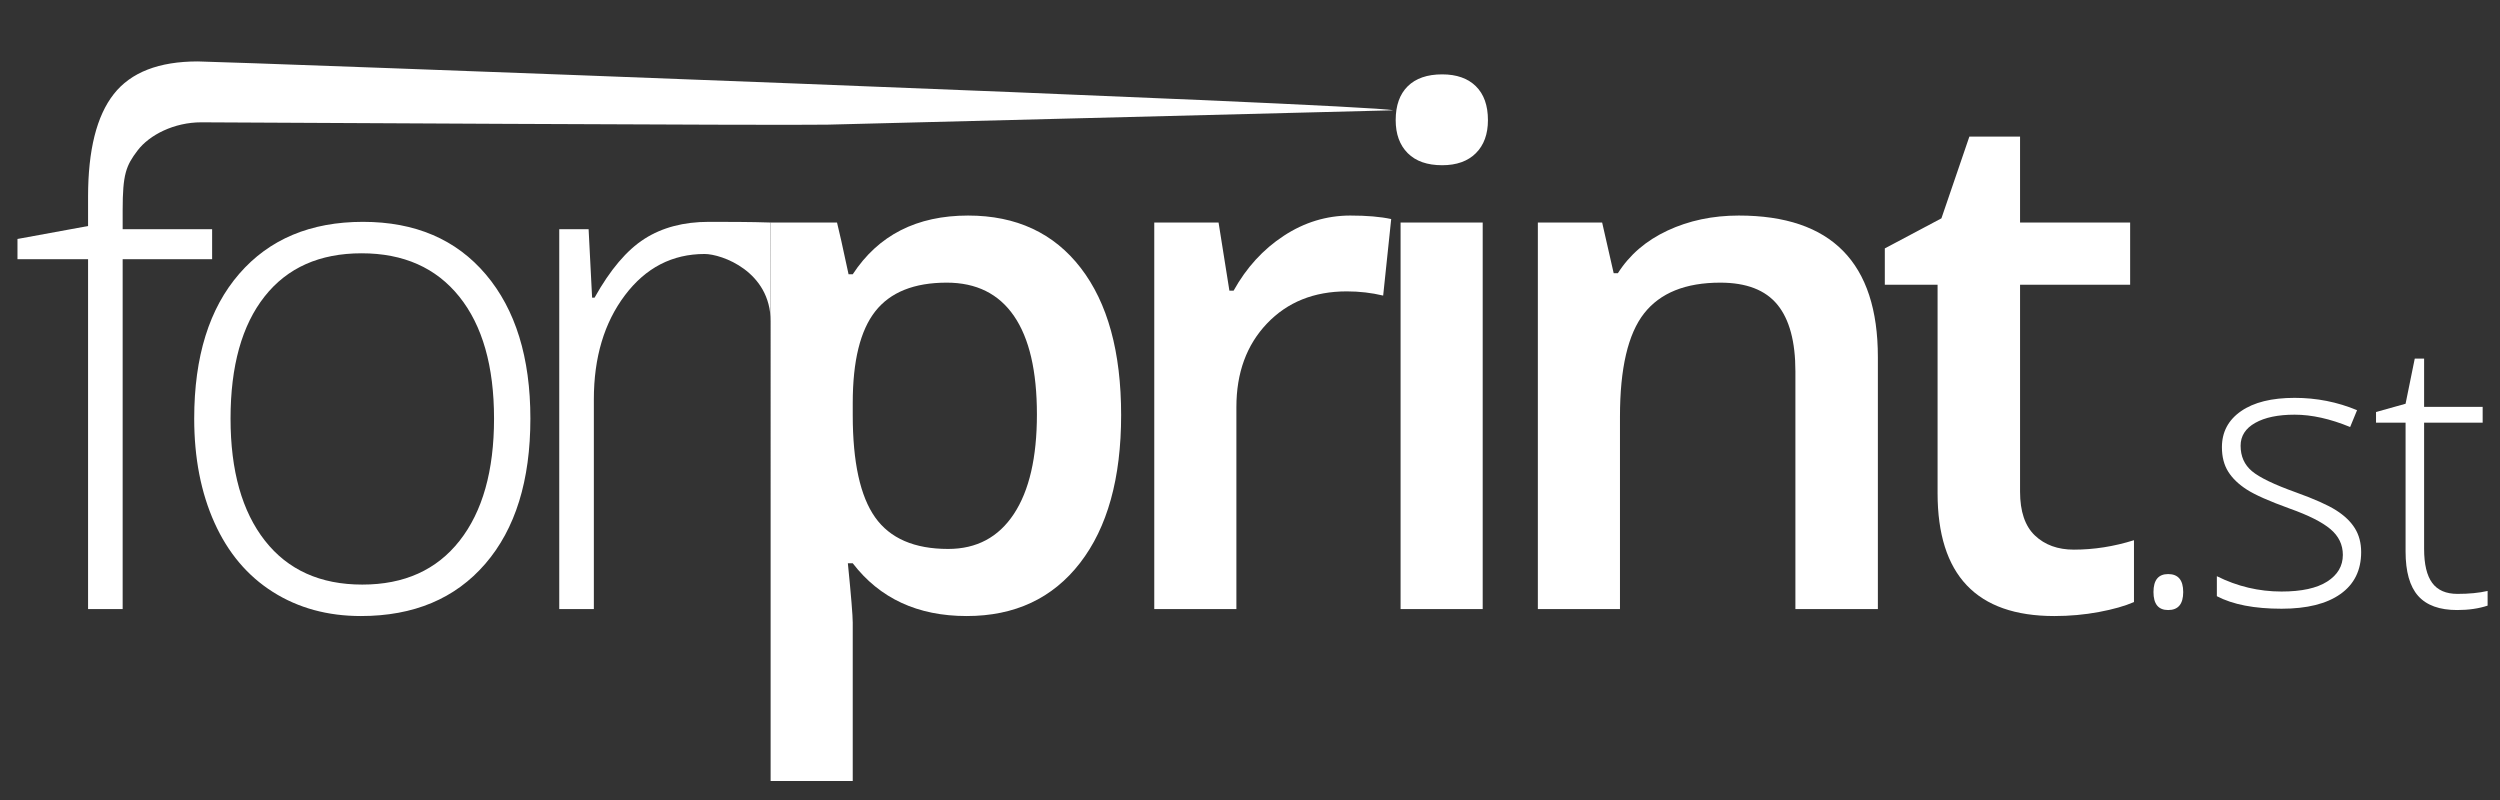
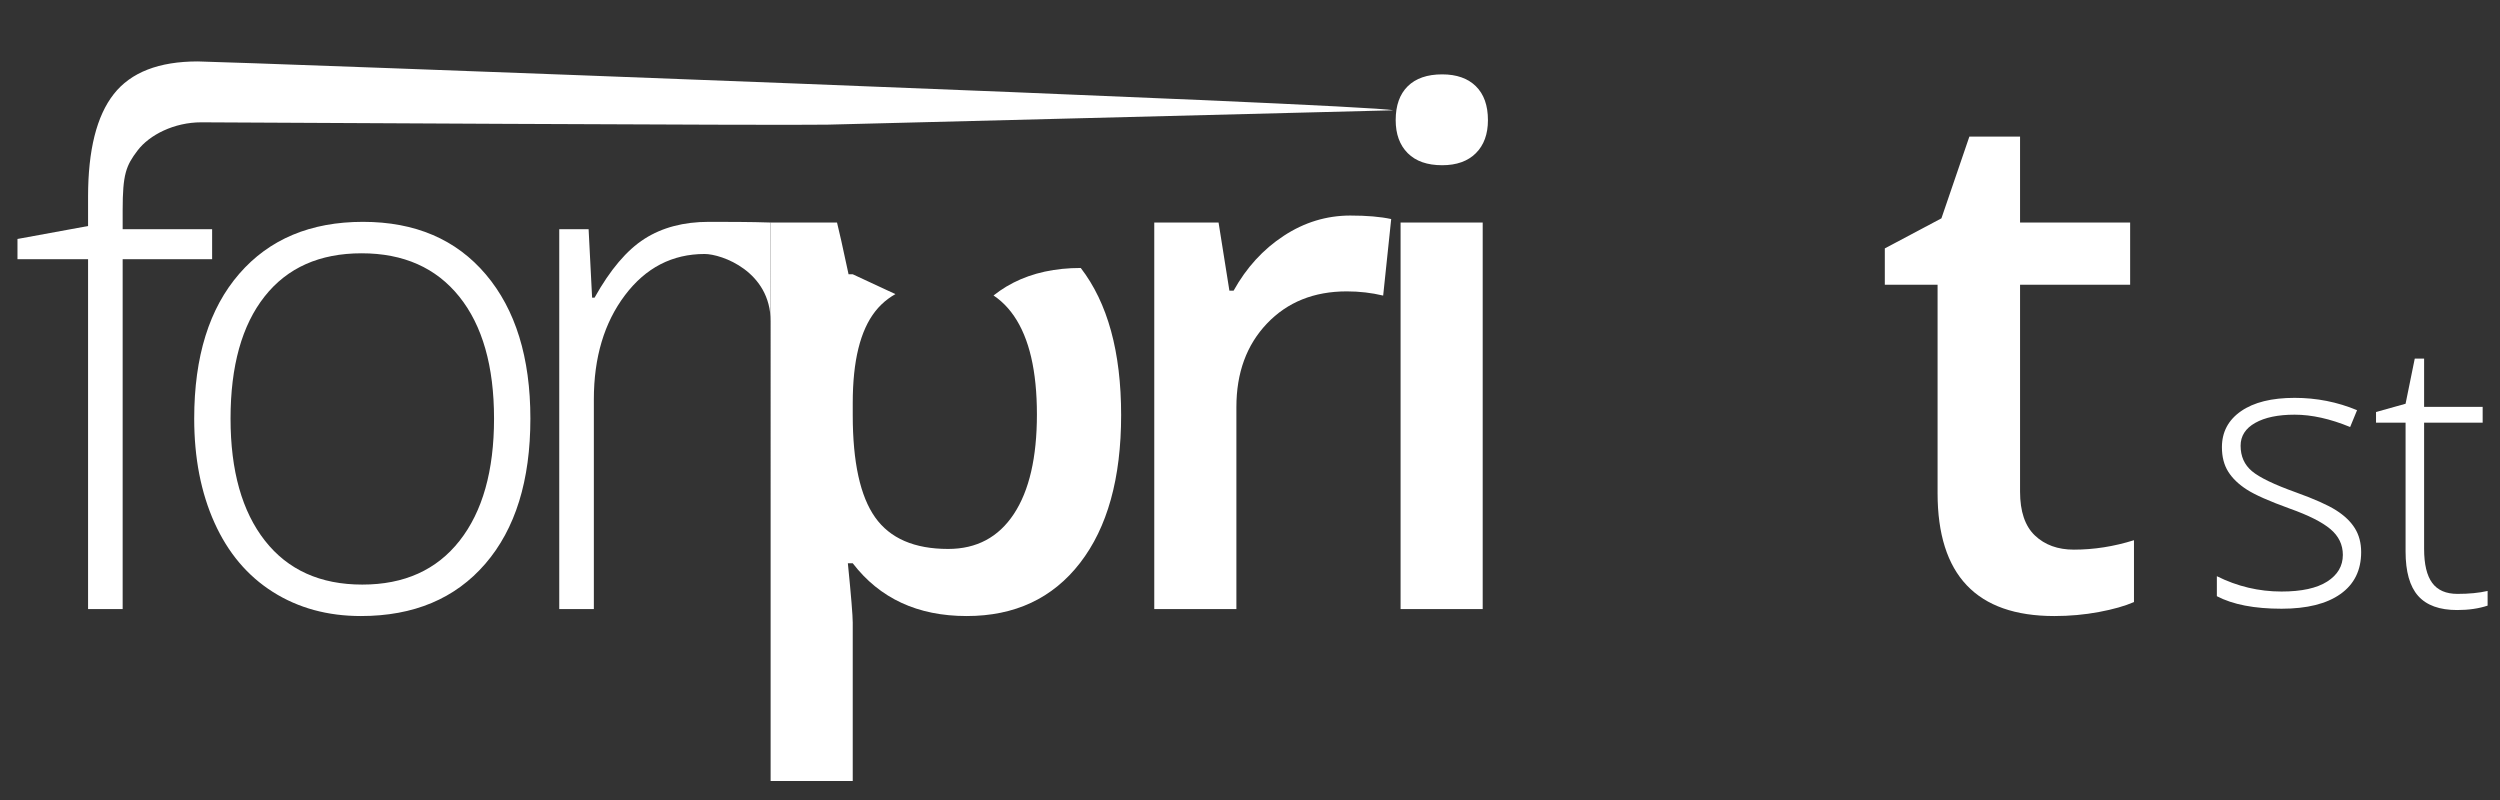
<svg xmlns="http://www.w3.org/2000/svg" xmlns:ns1="http://sodipodi.sourceforge.net/DTD/sodipodi-0.dtd" xmlns:ns2="http://www.inkscape.org/namespaces/inkscape" xmlns:xlink="http://www.w3.org/1999/xlink" version="1.1" id="svg618" ns1:docname="logo1.svg" ns2:version="0.92.3 (2405546, 2018-03-11)" x="0px" y="0px" width="894.545px" height="286.413px" viewBox="0 0 894.545 286.413" enable-background="new 0 0 894.545 286.413" xml:space="preserve">
  <rect x="0" y="0" width="894.545" height="286.413" fill="#333333" stroke="none" />
  <ns1:namedview id="namedview620" ns2:zoom="0.73556909" ns2:cx="635.91521" gridtolerance="10" showgrid="false" ns2:cy="96.911582" guidetolerance="10" objecttolerance="10" borderopacity="1" pagecolor="#ffffff" bordercolor="#666666" ns2:window-y="0" ns2:pageopacity="0" ns2:window-maximized="1" ns2:window-height="845" ns2:window-x="0" ns2:window-width="1600" ns2:pageshadow="2" ns2:current-layer="svg618">
	</ns1:namedview>
  <g id="g12-9" transform="matrix(2.514,0,0,-2.514,-347.126,1268.23)">
    <g>
      <defs>
        <path id="SVGID_1_" d="M154.268,491.072c-2.437-3.101-3.656-7.966-3.656-14.598l0,0v-4.178     l-10.047-1.841v-2.884h10.047v-47.68v-2.109h4.924v2.441v47.348h12.733v4.277     h-12.733v2.708c0,5.106,0.467,6.313,2.13,8.501l0,0c1.685,2.215,5.205,4,9.053,4     l0,0c2.619,0,82.784-0.469,89.114-0.333l0,0l80.501,2.043     c-2.985,0.894-167.12,6.956-170.104,6.956l0,0c-5.538,0-9.526-1.55-11.962-4.651" />
      </defs>
      <clipPath id="SVGID_2_">
        <use xlink:href="#SVGID_1_" overflow="visible" />
      </clipPath>
      <g id="g14-7" clip-path="url(#SVGID_2_)">
        <g id="g20-3">
          <g id="g22-6">
            <path id="path30-1" ns2:connector-curvature="0" fill="#FFFFFF" d="M154.268,491.072       c-2.437-3.101-3.656-7.966-3.656-14.598l0,0v-4.178l-10.047-1.841v-2.884h10.047       v-47.68v-2.109h4.924v2.441v47.348h12.733v4.277h-12.733v2.708       c0,5.106,0.467,6.313,2.13,8.501l0,0c1.685,2.215,5.205,4,9.053,4l0,0       c2.619,0,82.784-0.469,89.114-0.333l0,0l80.501,2.043       c-2.985,0.894-167.12,6.956-170.104,6.956l0,0c-5.538,0-9.526-1.55-11.962-4.651" />
          </g>
        </g>
      </g>
    </g>
  </g>
  <g id="g32-2" transform="matrix(2.514,0,0,-2.514,-347.126,1268.23)">
    <g>
      <defs>
        <path id="SVGID_3_" d="M172.135,465.506c-4.278-4.924-6.417-11.796-6.417-20.617l0,0     c0-5.604,0.962-10.545,2.885-14.822l0,0c1.923-4.277,4.692-7.56,8.306-9.848l0,0     c3.615-2.288,7.793-3.433,12.535-3.433l0,0c7.526,0,13.43,2.479,17.707,7.437l0,0     c4.277,4.956,6.416,11.845,6.416,20.666l0,0c0,8.688-2.114,15.527-6.341,20.518l0,0     c-4.228,4.99-10.057,7.485-17.484,7.485l0,0c-7.461,0-13.329-2.462-17.607-7.386      M175.791,427.505c-3.267,4.162-4.9,9.956-4.9,17.384l0,0     c0,7.494,1.616,13.288,4.85,17.384l0,0c3.233,4.095,7.834,6.143,13.802,6.143l0,0     c5.968,0,10.603-2.057,13.902-6.167l0,0c3.299-4.113,4.949-9.899,4.949-17.36l0,0     c0-7.428-1.633-13.222-4.899-17.384l0,0c-3.267-4.161-7.884-6.242-13.852-6.242l0,0     C183.674,421.263,179.056,423.344,175.791,427.505" />
      </defs>
      <clipPath id="SVGID_4_">
        <use xlink:href="#SVGID_3_" overflow="visible" />
      </clipPath>
      <g id="g34-9" clip-path="url(#SVGID_4_)">
        <g id="g40-3">
          <g id="g42-1">
            <path id="path50-9" ns2:connector-curvature="0" fill="#FFFFFF" d="M172.135,465.506       c-4.278-4.924-6.417-11.796-6.417-20.617l0,0c0-5.604,0.962-10.545,2.885-14.822l0,0       c1.923-4.277,4.692-7.56,8.306-9.848l0,0       c3.615-2.288,7.793-3.433,12.535-3.433l0,0c7.526,0,13.43,2.479,17.707,7.437l0,0       c4.277,4.956,6.416,11.845,6.416,20.666l0,0c0,8.688-2.114,15.527-6.341,20.518       l0,0c-4.228,4.99-10.057,7.485-17.484,7.485l0,0       c-7.461,0-13.329-2.462-17.607-7.386 M175.791,427.505       c-3.267,4.162-4.9,9.956-4.9,17.384l0,0c0,7.494,1.616,13.288,4.85,17.384       l0,0c3.233,4.095,7.834,6.143,13.802,6.143l0,0c5.968,0,10.603-2.057,13.902-6.167       l0,0c3.299-4.113,4.949-9.899,4.949-17.36l0,0c0-7.428-1.633-13.222-4.899-17.384       l0,0c-3.267-4.161-7.884-6.242-13.852-6.242l0,0       C183.674,421.263,179.056,423.344,175.791,427.505" />
          </g>
        </g>
      </g>
    </g>
  </g>
  <g id="g52-4" transform="matrix(2.514,0,0,-2.514,-347.126,1268.23)">
    <g>
      <defs>
        <path id="SVGID_5_" d="M229.813,470.48c-2.521-1.608-4.891-4.402-7.112-8.38l0,0h-0.349     l-0.498,9.748h-4.178v-54.066h4.925v29.843c0,5.969,1.475,10.91,4.427,14.822l0,0     c2.951,3.912,6.73,5.87,11.34,5.87l0,0c2.42,0,9.392-2.469,9.392-9.593l0,0     v14.069c-2.76,0.099-6.507,0.099-8.796,0.099l0,0     c-3.581,0-6.632-0.804-9.151-2.412" />
      </defs>
      <clipPath id="SVGID_6_">
        <use xlink:href="#SVGID_5_" overflow="visible" />
      </clipPath>
      <g id="g54-7" clip-path="url(#SVGID_6_)">
        <g id="g60-8">
          <g id="g62-4">
            <path id="path70-5" ns2:connector-curvature="0" fill="#FFFFFF" d="M229.813,470.48       c-2.521-1.608-4.891-4.402-7.112-8.38l0,0h-0.349l-0.498,9.748h-4.178v-54.066       h4.925v29.843c0,5.969,1.475,10.91,4.427,14.822l0,0       c2.951,3.912,6.73,5.87,11.34,5.87l0,0c2.42,0,9.392-2.469,9.392-9.593l0,0       v14.069c-2.76,0.099-6.507,0.099-8.796,0.099l0,0       c-3.581,0-6.632-0.804-9.151-2.412" />
          </g>
        </g>
      </g>
    </g>
  </g>
  <g id="g72-0" transform="matrix(2.514,0,0,-2.514,-347.126,1268.23)">
    <g>
      <defs>
-         <path id="SVGID_7_" d="M259.448,465.431h-0.596c-0.829,3.88-1.376,6.334-1.642,7.362l0,0     h-9.45V393.31h11.688V415.842c0,0.995-0.232,3.813-0.695,8.456l0,0h0.695     c3.847-5.008,9.252-7.512,16.216-7.512l0,0c6.863,0,12.243,2.52,16.139,7.561l0,0     c3.896,5.04,5.845,12.053,5.845,21.04l0,0c0,8.986-1.914,15.966-5.745,20.94l0,0     c-3.83,4.974-9.176,7.461-16.04,7.461l0,0c-7.296,0-12.768-2.786-16.415-8.357      M262.632,430.838c-2.123,3.001-3.184,7.85-3.184,14.549l0,0v1.74     c0,5.969,1.07,10.313,3.209,13.032l0,0c2.138,2.719,5.529,4.079,10.172,4.079l0,0     c4.21,0,7.402-1.584,9.574-4.75l0,0c2.172-3.167,3.258-7.834,3.258-14.002l0,0     c0-6.135-1.095-10.861-3.282-14.175l0,0c-2.189-3.316-5.306-4.975-9.351-4.975l0,0     c-4.809,0-8.275,1.501-10.396,4.502" />
+         <path id="SVGID_7_" d="M259.448,465.431h-0.596c-0.829,3.88-1.376,6.334-1.642,7.362l0,0     h-9.45V393.31h11.688V415.842c0,0.995-0.232,3.813-0.695,8.456l0,0h0.695     c3.847-5.008,9.252-7.512,16.216-7.512l0,0c6.863,0,12.243,2.52,16.139,7.561l0,0     c3.896,5.04,5.845,12.053,5.845,21.04l0,0c0,8.986-1.914,15.966-5.745,20.94l0,0     l0,0c-7.296,0-12.768-2.786-16.415-8.357      M262.632,430.838c-2.123,3.001-3.184,7.85-3.184,14.549l0,0v1.74     c0,5.969,1.07,10.313,3.209,13.032l0,0c2.138,2.719,5.529,4.079,10.172,4.079l0,0     c4.21,0,7.402-1.584,9.574-4.75l0,0c2.172-3.167,3.258-7.834,3.258-14.002l0,0     c0-6.135-1.095-10.861-3.282-14.175l0,0c-2.189-3.316-5.306-4.975-9.351-4.975l0,0     c-4.809,0-8.275,1.501-10.396,4.502" />
      </defs>
      <clipPath id="SVGID_8_">
        <use xlink:href="#SVGID_7_" overflow="visible" />
      </clipPath>
      <g id="g74-3" clip-path="url(#SVGID_8_)">
        <g id="g80-6">
          <g id="g82-1">
            <path id="path90-0" ns2:connector-curvature="0" fill="#FFFFFF" d="M259.448,465.431h-0.596       c-0.829,3.88-1.376,6.334-1.642,7.362l0,0h-9.45V393.31h11.688V415.842       c0,0.995-0.232,3.813-0.695,8.456l0,0h0.695       c3.847-5.008,9.252-7.512,16.216-7.512l0,0c6.863,0,12.243,2.52,16.139,7.561l0,0       c3.896,5.04,5.845,12.053,5.845,21.04l0,0c0,8.986-1.914,15.966-5.745,20.94       l0,0c-3.83,4.974-9.176,7.461-16.04,7.461l0,0c-7.296,0-12.768-2.786-16.415-8.357        M262.632,430.838c-2.123,3.001-3.184,7.85-3.184,14.549l0,0v1.74       c0,5.969,1.07,10.313,3.209,13.032l0,0c2.138,2.719,5.529,4.079,10.172,4.079l0,0       c4.21,0,7.402-1.584,9.574-4.75l0,0c2.172-3.167,3.258-7.834,3.258-14.002l0,0       c0-6.135-1.095-10.861-3.282-14.175l0,0c-2.189-3.316-5.306-4.975-9.351-4.975       l0,0c-4.809,0-8.275,1.501-10.396,4.502" />
          </g>
        </g>
      </g>
    </g>
  </g>
  <g id="g92-6" transform="matrix(2.514,0,0,-2.514,-347.126,1268.23)">
    <g>
      <defs>
        <path id="SVGID_9_" d="M320.792,470.902c-2.935-1.923-5.314-4.526-7.138-7.808l0,0h-0.596     l-1.542,9.699h-9.152v-55.011h11.689v28.748c0,4.876,1.45,8.838,4.352,11.889l0,0     c2.901,3.05,6.69,4.576,11.366,4.576l0,0c1.79,0,3.513-0.2,5.173-0.598l0,0     l1.143,10.893c-1.526,0.331-3.466,0.498-5.819,0.498l0,0     c-3.382,0-6.541-0.962-9.476-2.886" />
      </defs>
      <clipPath id="SVGID_10_">
        <use xlink:href="#SVGID_9_" overflow="visible" />
      </clipPath>
      <g id="g94-3" clip-path="url(#SVGID_10_)">
        <g id="g100-2">
          <g id="g102-0">
            <path id="path110-6" ns2:connector-curvature="0" fill="#FFFFFF" d="M320.792,470.902       c-2.935-1.923-5.314-4.526-7.138-7.808l0,0h-0.596l-1.542,9.699h-9.152v-55.011       h11.689v28.748c0,4.876,1.45,8.838,4.352,11.889l0,0       c2.901,3.05,6.69,4.576,11.366,4.576l0,0c1.79,0,3.513-0.2,5.173-0.598l0,0       l1.143,10.893c-1.526,0.331-3.466,0.498-5.819,0.498l0,0       c-3.382,0-6.541-0.962-9.476-2.886" />
          </g>
        </g>
      </g>
    </g>
  </g>
  <g id="g112-1" transform="matrix(2.514,0,0,-2.514,-347.126,1268.23)">
    <g>
      <defs>
        <path id="SVGID_11_" d="M338.44,492.191c-1.143-1.128-1.715-2.735-1.715-4.824l0,0     c0-1.99,0.572-3.557,1.715-4.701l0,0c1.144-1.144,2.777-1.716,4.9-1.716l0,0     c2.057,0,3.656,0.572,4.801,1.716l0,0c1.143,1.144,1.715,2.711,1.715,4.701l0,0     c0,2.089-0.572,3.696-1.715,4.824l0,0c-1.145,1.127-2.744,1.691-4.801,1.691l0,0     C341.217,493.882,339.584,493.318,338.44,492.191 M337.422,417.782h11.688v55.012     h-11.688V417.782z" />
      </defs>
      <clipPath id="SVGID_12_">
        <use xlink:href="#SVGID_11_" overflow="visible" />
      </clipPath>
      <g id="g114-5" clip-path="url(#SVGID_12_)">
        <g id="g120-5">
          <g id="g122-4">
            <path id="path130-7" ns2:connector-curvature="0" fill="#FFFFFF" d="M338.44,492.191       c-1.143-1.128-1.715-2.735-1.715-4.824l0,0c0-1.99,0.572-3.557,1.715-4.701l0,0       c1.144-1.144,2.777-1.716,4.9-1.716l0,0c2.057,0,3.656,0.572,4.801,1.716l0,0       c1.143,1.144,1.715,2.711,1.715,4.701l0,0c0,2.089-0.572,3.696-1.715,4.824l0,0       c-1.145,1.127-2.744,1.691-4.801,1.691l0,0       C341.217,493.882,339.584,493.318,338.44,492.191 M337.422,417.782h11.688v55.012       h-11.688V417.782z" />
          </g>
        </g>
      </g>
    </g>
  </g>
  <g id="g132-6" transform="matrix(2.514,0,0,-2.514,-347.126,1268.23)">
    <g>
      <defs>
-         <path id="SVGID_13_" d="M375.414,471.649c-3.052-1.426-5.405-3.449-7.064-6.068l0,0h-0.597     l-1.641,7.212h-9.151v-55.011h11.688v27.406c0,6.864,1.144,11.755,3.432,14.673l0,0     c2.288,2.917,5.902,4.377,10.844,4.377l0,0c3.712,0,6.424-1.045,8.131-3.134l0,0     c1.708-2.089,2.562-5.256,2.562-9.5l0,0v-33.822h11.738v35.862     c0,13.429-6.598,20.144-19.795,20.144l0,0c-3.714,0-7.097-0.714-10.147-2.139" />
-       </defs>
+         </defs>
      <clipPath id="SVGID_14_">
        <use xlink:href="#SVGID_13_" overflow="visible" />
      </clipPath>
      <g id="g134-5" clip-path="url(#SVGID_14_)">
        <g id="g140-6">
          <g id="g142-9">
            <path id="path150-3" ns2:connector-curvature="0" fill="#FFFFFF" d="M375.414,471.649       c-3.052-1.426-5.405-3.449-7.064-6.068l0,0h-0.597l-1.641,7.212h-9.151v-55.011       h11.688v27.406c0,6.864,1.144,11.755,3.432,14.673l0,0       c2.288,2.917,5.902,4.377,10.844,4.377l0,0c3.712,0,6.424-1.045,8.131-3.134l0,0       c1.708-2.089,2.562-5.256,2.562-9.5l0,0v-33.822h11.738v35.862       c0,13.429-6.598,20.144-19.795,20.144l0,0c-3.714,0-7.097-0.714-10.147-2.139" />
          </g>
        </g>
      </g>
    </g>
  </g>
  <g id="g152-7" transform="matrix(2.514,0,0,-2.514,-347.126,1268.23)">
    <g>
      <defs>
        <path id="SVGID_15_" d="M418.379,485.029l-3.979-11.639l-8.057-4.278v-5.173h7.51v-29.645     c0-11.671,5.538-17.508,16.613-17.508l0,0c2.189,0,4.302,0.192,6.343,0.573l0,0     c2.038,0.381,3.705,0.854,4.997,1.418l0,0v8.803     c-2.851-0.895-5.703-1.343-8.554-1.343l0,0c-2.288,0-4.136,0.672-5.546,2.014l0,0     c-1.41,1.343-2.114,3.424-2.114,6.243l0,0v29.445h15.668v8.854H425.592v12.236     L418.379,485.029z" />
      </defs>
      <clipPath id="SVGID_16_">
        <use xlink:href="#SVGID_15_" overflow="visible" />
      </clipPath>
      <g id="g154-4" clip-path="url(#SVGID_16_)">
        <g id="g160-5">
          <g id="g162-2">
            <path id="path170-5" ns2:connector-curvature="0" fill="#FFFFFF" d="M418.379,485.029l-3.979-11.639       l-8.057-4.278v-5.173h7.51v-29.645c0-11.671,5.538-17.508,16.613-17.508l0,0       c2.189,0,4.302,0.192,6.343,0.573l0,0c2.038,0.381,3.705,0.854,4.997,1.418l0,0       v8.803c-2.851-0.895-5.703-1.343-8.554-1.343l0,0       c-2.288,0-4.136,0.672-5.546,2.014l0,0c-1.41,1.343-2.114,3.424-2.114,6.243l0,0       v29.445h15.668v8.854H425.592v12.236L418.379,485.029z" />
          </g>
        </g>
      </g>
    </g>
  </g>
  <g id="g172-4" transform="matrix(2.514,0,0,-2.514,-347.126,1268.23)">
    <g>
      <defs>
        <rect id="SVGID_17_" x="-450.789" y="-637.461" width="1496.747" height="2116.813" />
      </defs>
      <clipPath id="SVGID_18_">
        <use xlink:href="#SVGID_17_" overflow="visible" />
      </clipPath>
      <g id="g174-7" clip-path="url(#SVGID_18_)">
        <g id="g180-4" transform="translate(444.638,420.2)">
-           <path id="path182-4" ns2:connector-curvature="0" fill="#FFFFFF" d="M-0.056-0      c0,1.706,0.696,2.56,2.09,2.56c1.427,0,2.142-0.854,2.142-2.56      c0-1.707-0.715-2.56-2.142-2.56C0.64-2.56-0.056-1.707-0.056-0" />
-         </g>
+           </g>
        <g id="g188-7" transform="translate(487.911,419.939)">
          <path id="path190-8" ns2:connector-curvature="0" fill="#FFFFFF" d="M-0.056-0      c1.637,0,3.065,0.139,4.284,0.418v-2.089c-1.254-0.418-2.699-0.628-4.336-0.628      c-2.508,0-4.358,0.671-5.551,2.012c-1.193,1.34-1.789,3.448-1.789,6.321v18.337h-4.206      v1.515l4.206,1.176l1.306,6.425h1.332v-6.869h8.333V24.371h-8.333V6.4      c0-2.177,0.383-3.788,1.15-4.833C-2.895,0.523-1.693-0-0.056-0" />
        </g>
        <g>
          <path fill="#FFFFFF" d="M474.141,425.888c0-2.59-0.984-4.581-2.953-5.973      c-1.968-1.392-4.762-2.088-8.38-2.088c-3.867,0-6.935,0.594-9.205,1.783v2.847      c2.909-1.455,5.977-2.182,9.205-2.182c2.855,0,5.024,0.474,6.505,1.423      c1.481,0.948,2.222,2.212,2.222,3.791c0,1.454-0.59,2.678-1.769,3.672      c-1.18,0.993-3.118,1.969-5.813,2.927c-2.891,1.046-4.922,1.946-6.092,2.701      c-1.171,0.753-2.053,1.605-2.647,2.554c-0.594,0.948-0.891,2.106-0.891,3.472      c0,2.164,0.908,3.875,2.727,5.135c1.818,1.259,4.359,1.889,7.622,1.889      c3.122,0,6.083-0.585,8.886-1.756l-0.985-2.394      c-2.838,1.171-5.472,1.756-7.901,1.756c-2.359,0-4.23-0.39-5.614-1.171      c-1.383-0.781-2.075-1.862-2.075-3.246c0-1.508,0.536-2.714,1.609-3.618      c1.073-0.905,3.17-1.916,6.292-3.033c2.607-0.94,4.505-1.787,5.693-2.541      c1.188-0.754,2.079-1.61,2.674-2.567      C473.844,428.309,474.141,427.182,474.141,425.888z" />
        </g>
      </g>
    </g>
  </g>
</svg>